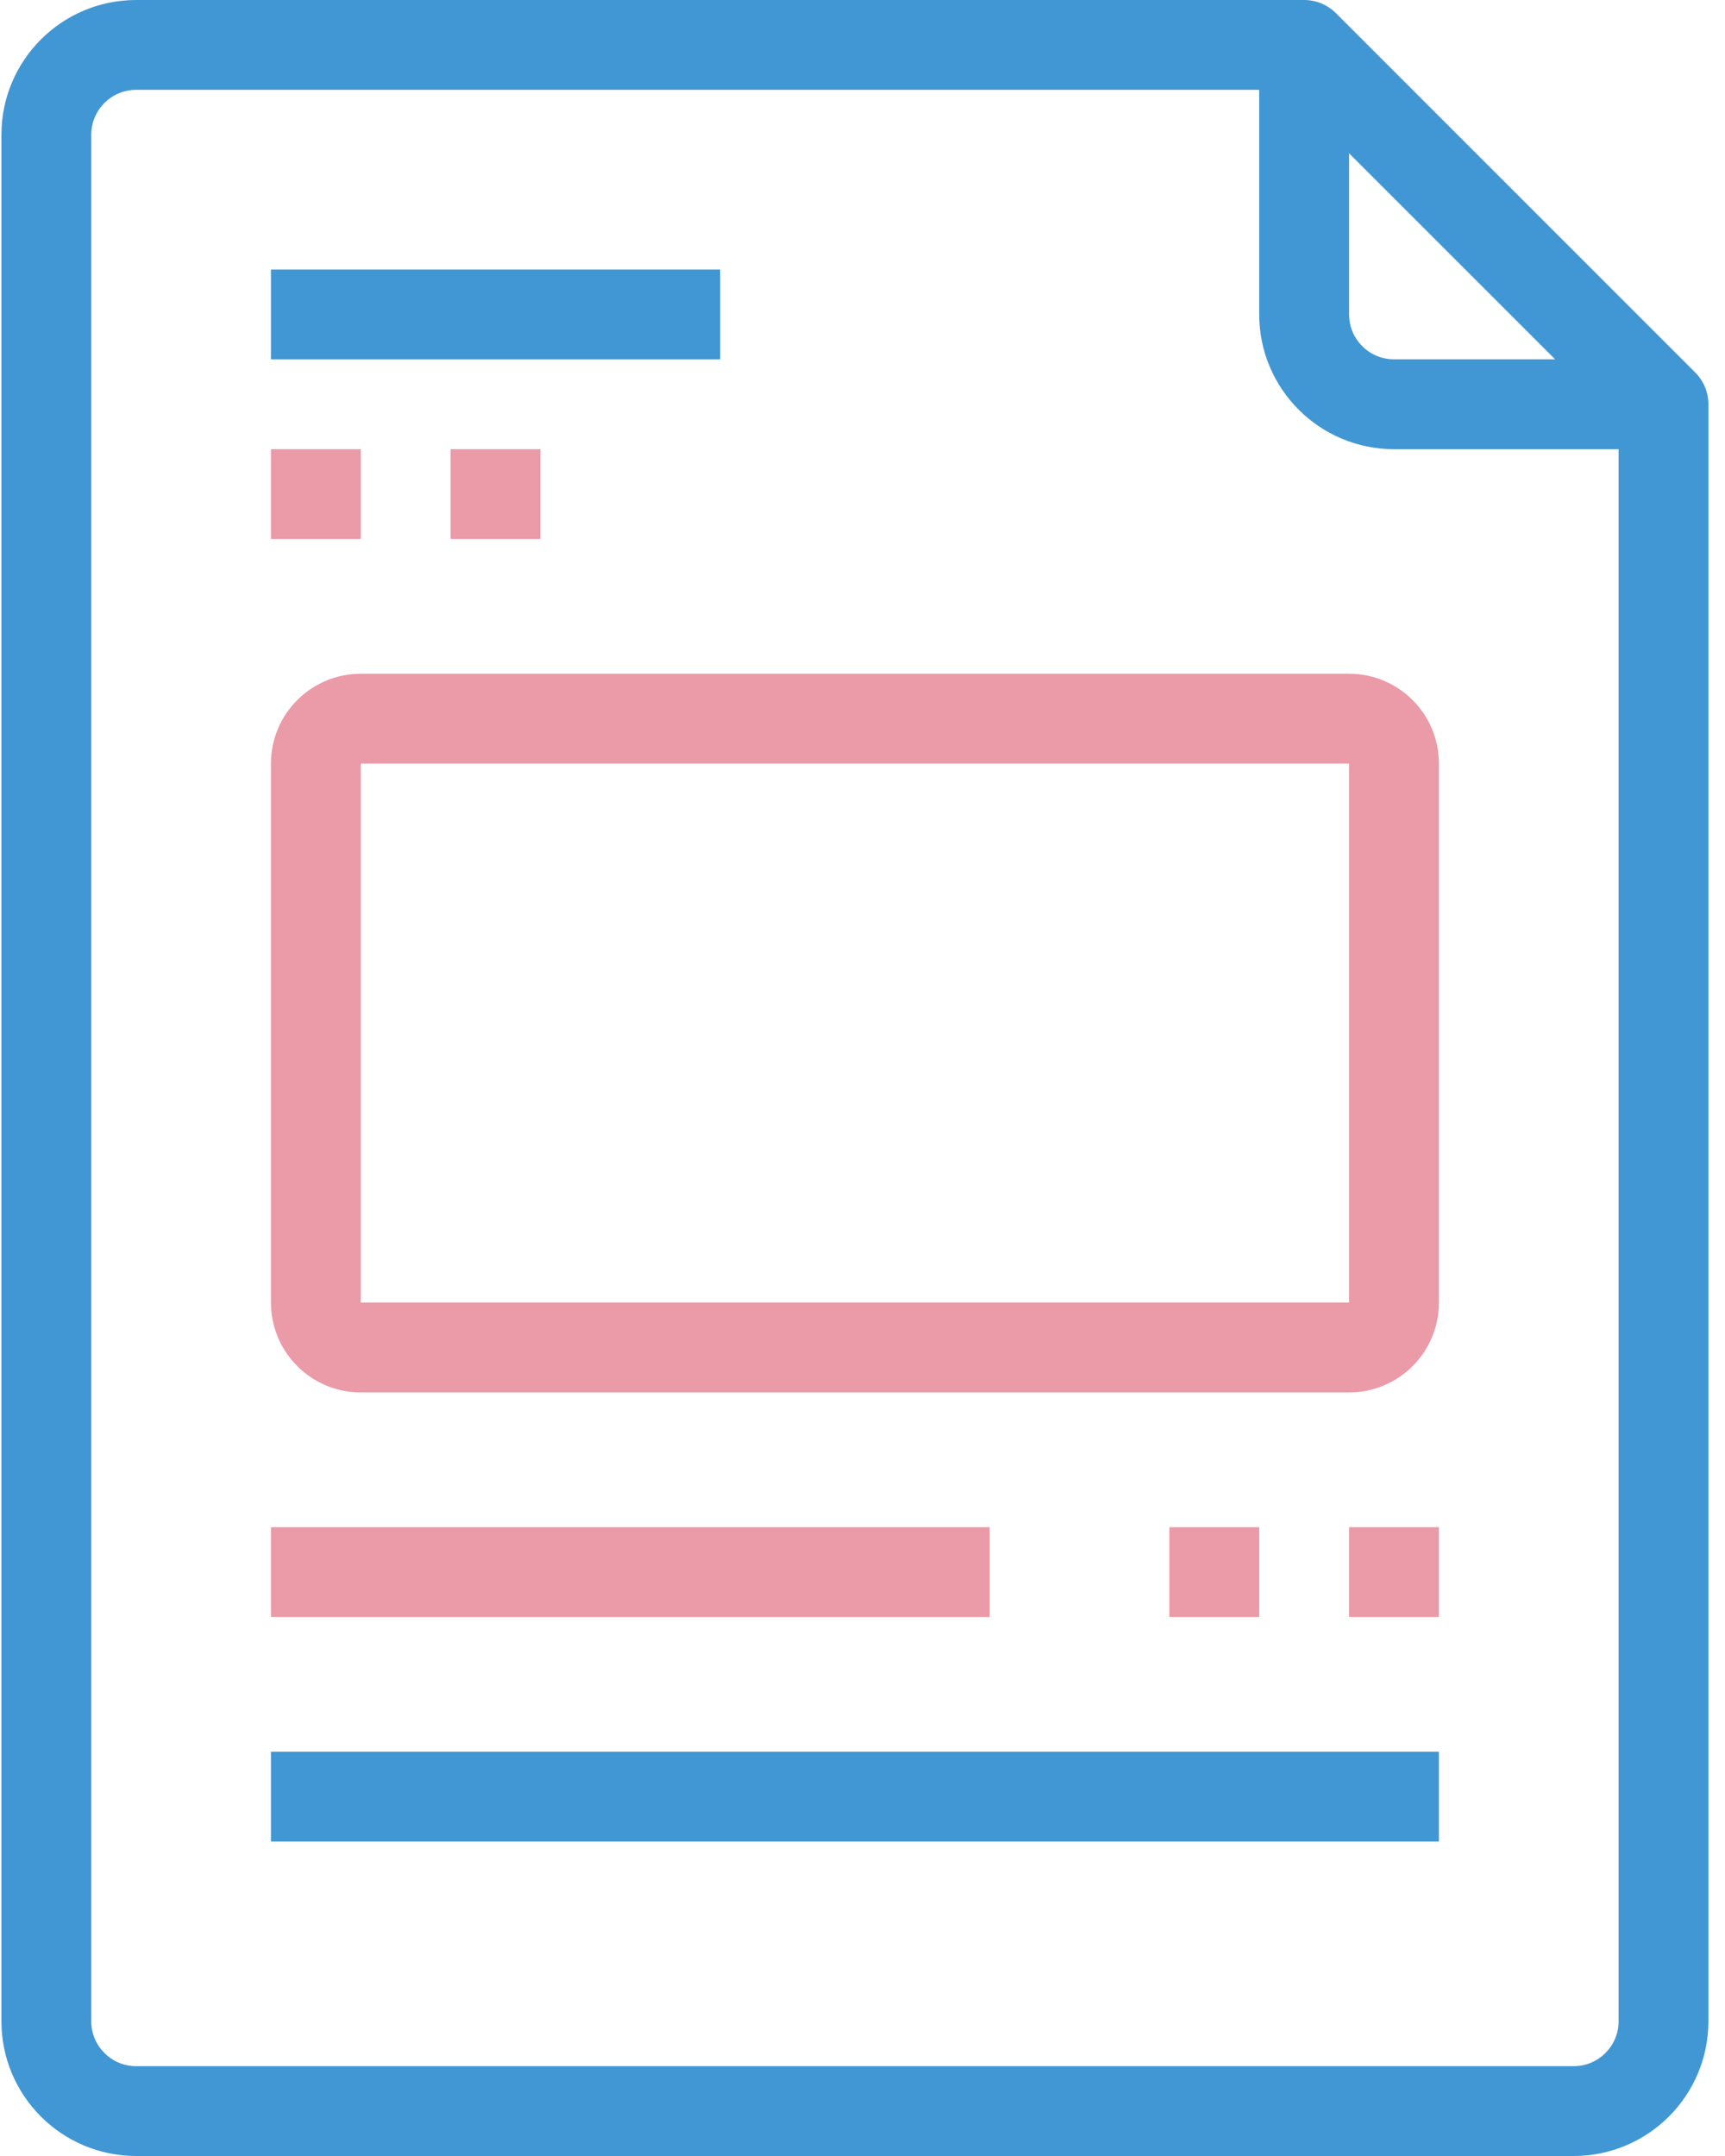
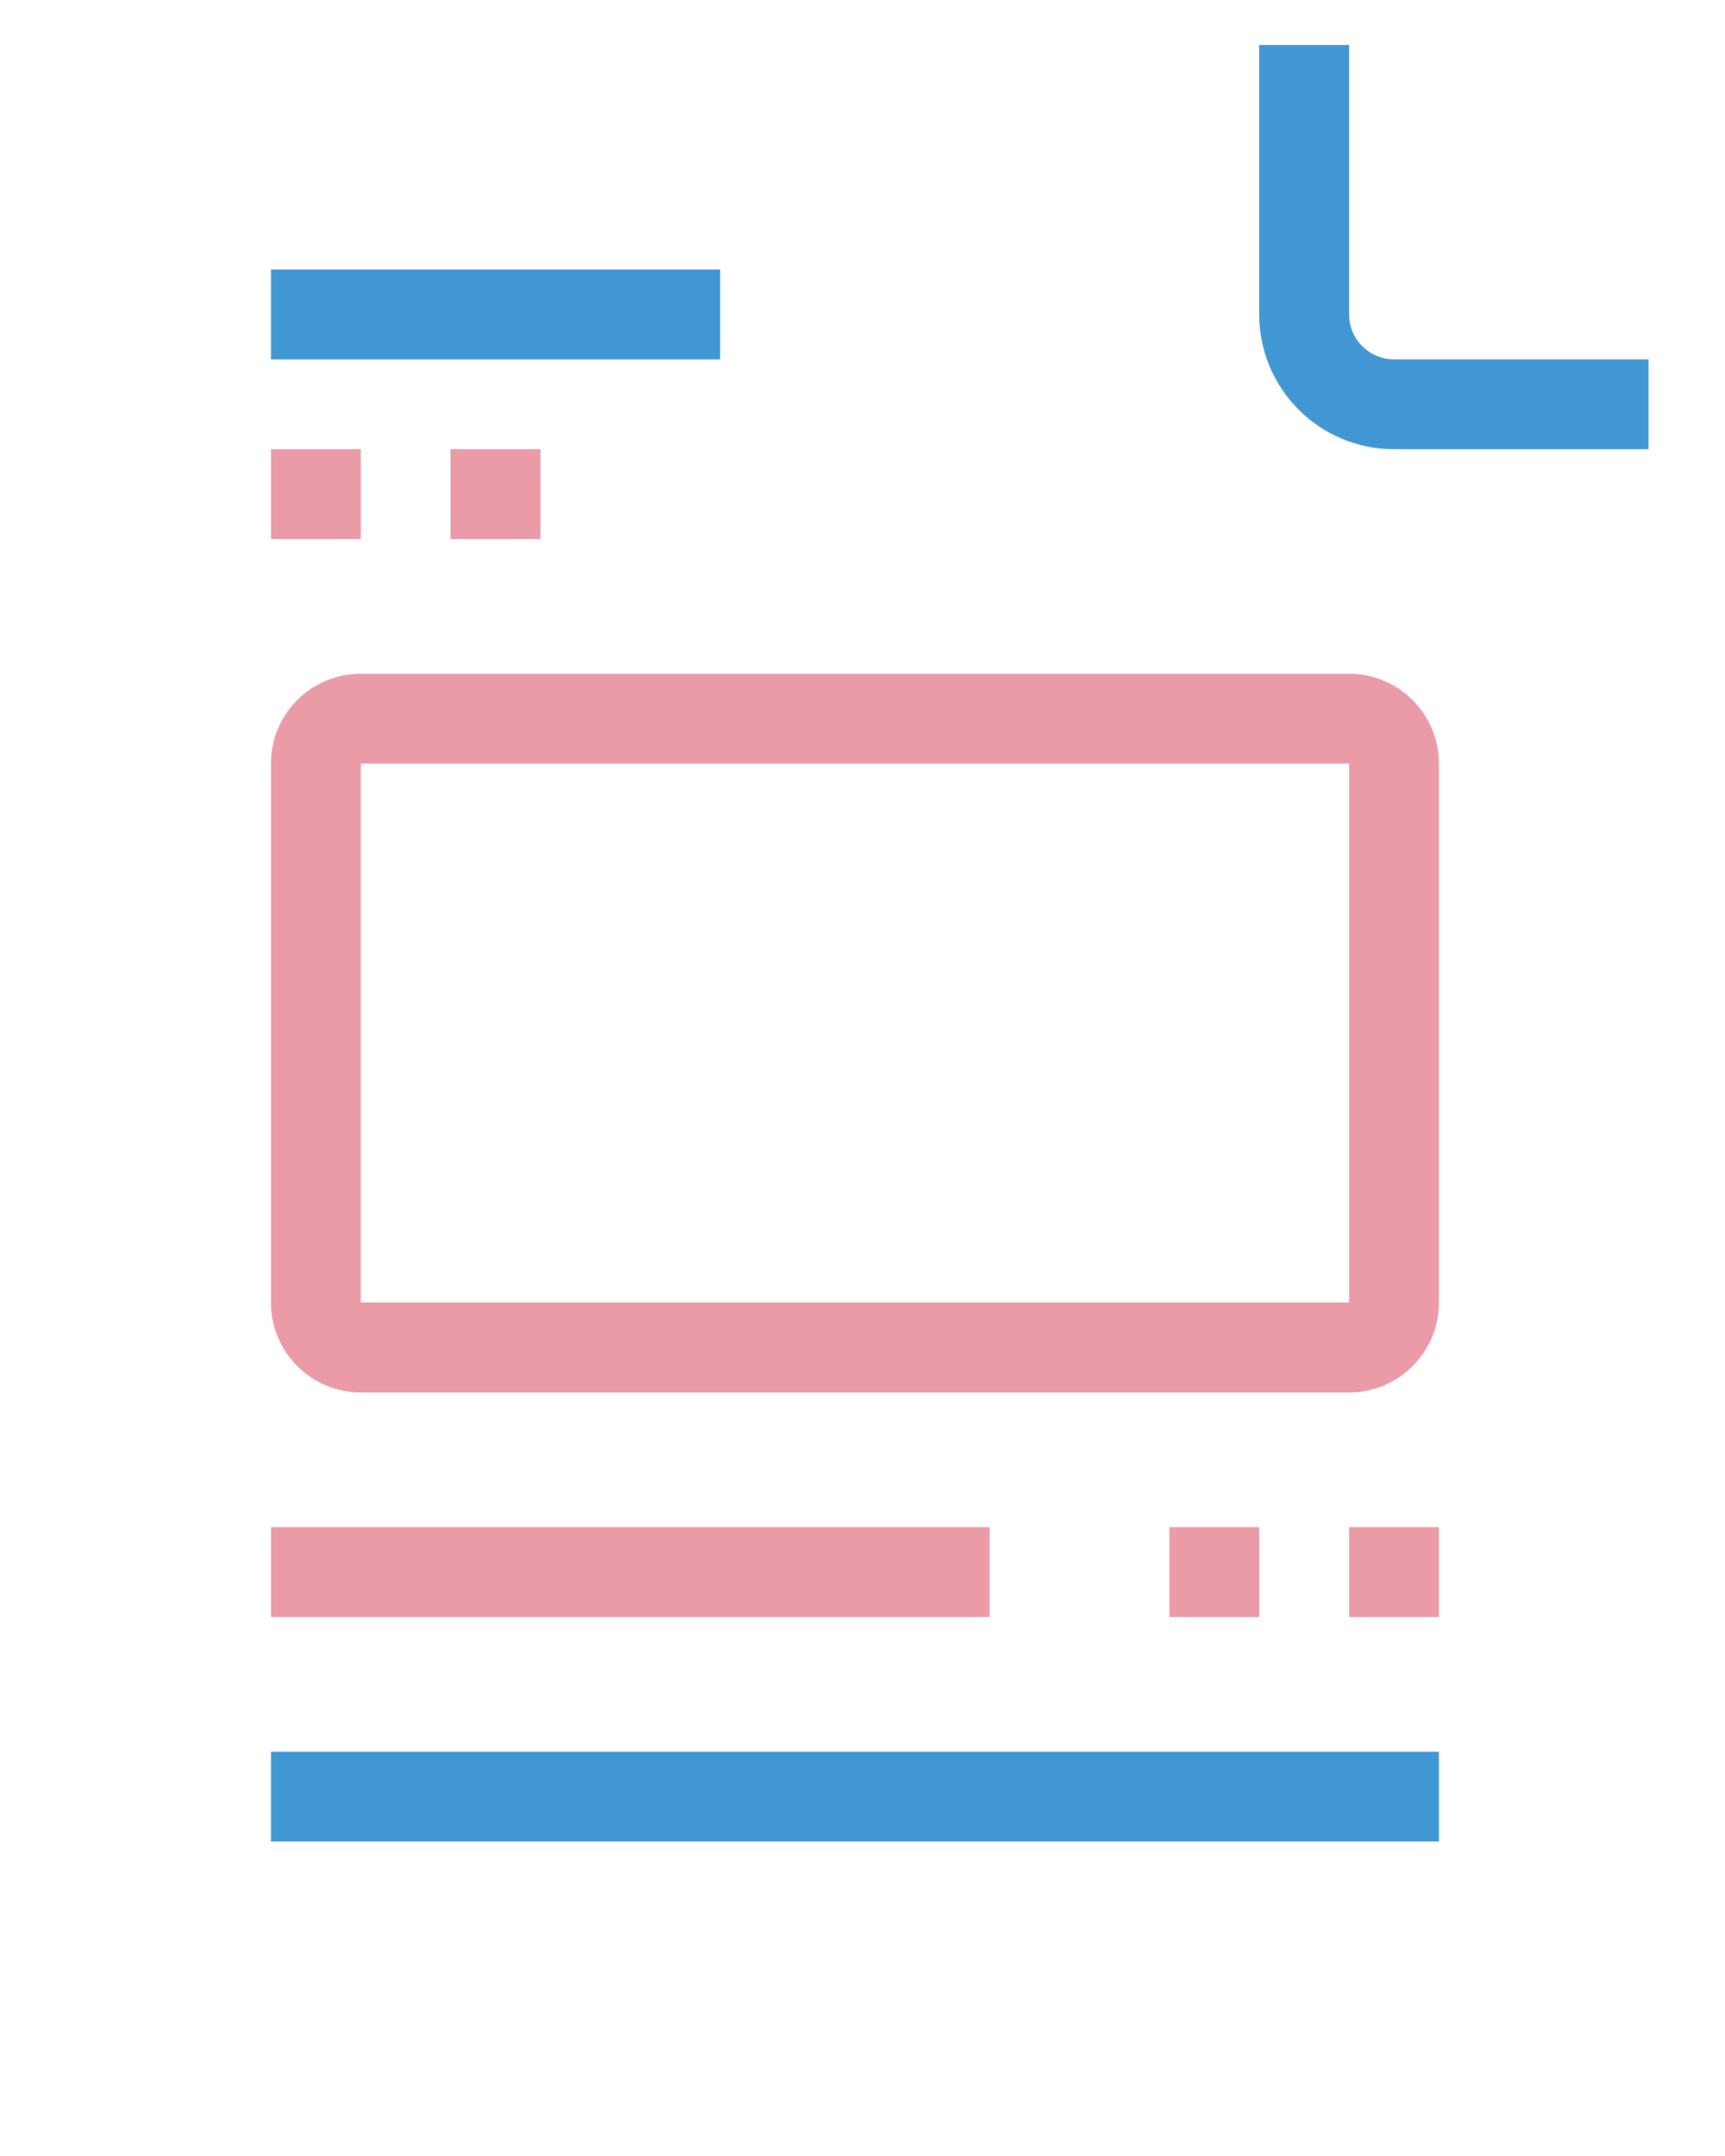
<svg xmlns="http://www.w3.org/2000/svg" width="40" height="50" viewBox="0 0 40 50">
  <g fill="none" fill-rule="evenodd">
    <g fill-rule="nonzero">
      <g>
        <path fill="#4197D3" d="M6.283 6.25H16.7V8.333H6.283z" transform="translate(-104 -682) translate(104 682)" />
        <path fill="#EB9AA7" d="M6.283 10.417H8.366V12.5H6.283zM10.449 10.417H12.532V12.5H10.449z" transform="translate(-104 -682) translate(104 682)" />
-         <path fill="#4197D3" d="M39.31 8.639L30.978.305C30.782.11 30.517 0 30.241 0H3.158C1.432 0 .033 1.4.033 3.125v43.75C.033 48.601 1.432 50 3.158 50H36.49c1.726 0 3.125-1.4 3.125-3.125v-37.5c0-.276-.11-.541-.305-.736zm-1.777 38.236c0 .575-.467 1.042-1.042 1.042H3.158c-.576 0-1.042-.467-1.042-1.042V3.125c0-.575.466-1.042 1.042-1.042H29.81l7.723 7.723v37.069z" transform="translate(-104 -682) translate(104 682)" />
        <path fill="#4197D3" d="M32.324 8.333c-.575 0-1.041-.466-1.041-1.041v-6.25h-2.084v6.25c0 1.725 1.4 3.125 3.125 3.125h5.904V8.333h-5.904z" transform="translate(-104 -682) translate(104 682)" />
        <path fill="#EB9AA7" d="M31.283 35.417H33.366V37.5H31.283zM27.116 35.417H29.199V37.5H27.116zM6.283 35.417H22.95V37.5H6.283z" transform="translate(-104 -682) translate(104 682)" />
-         <path fill="#4197D3" d="M6.283 40.625H33.366V42.708H6.283z" transform="translate(-104 -682) translate(104 682)" />
+         <path fill="#4197D3" d="M6.283 40.625H33.366V42.708H6.283" transform="translate(-104 -682) translate(104 682)" />
        <path fill="#EB9AA7" d="M31.283 15.625H8.366c-1.15 0-2.083.933-2.083 2.083v12.5c0 1.15.932 2.084 2.083 2.084h22.917c1.15 0 2.083-.933 2.083-2.084v-12.5c0-1.15-.933-2.083-2.083-2.083zm0 14.583H8.366v-12.5h22.917v12.5z" transform="translate(-104 -682) translate(104 682)" />
      </g>
    </g>
  </g>
</svg>